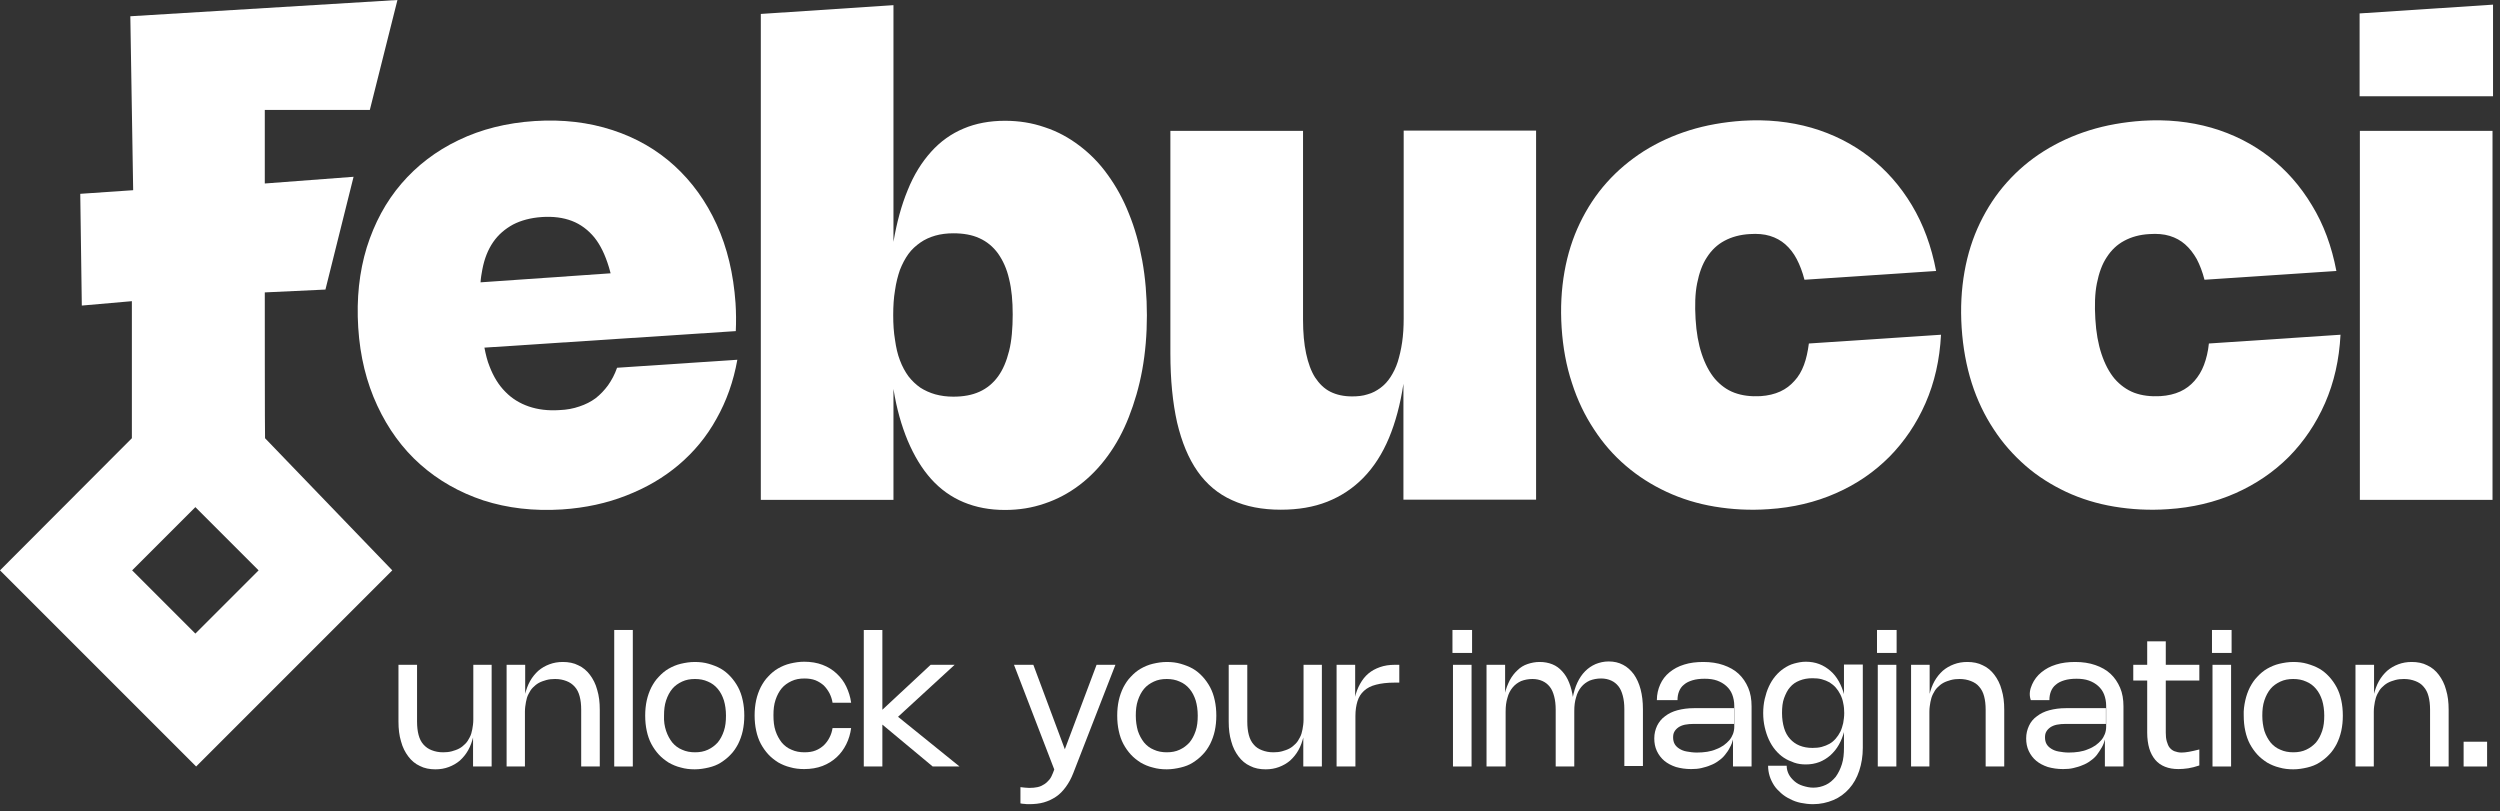
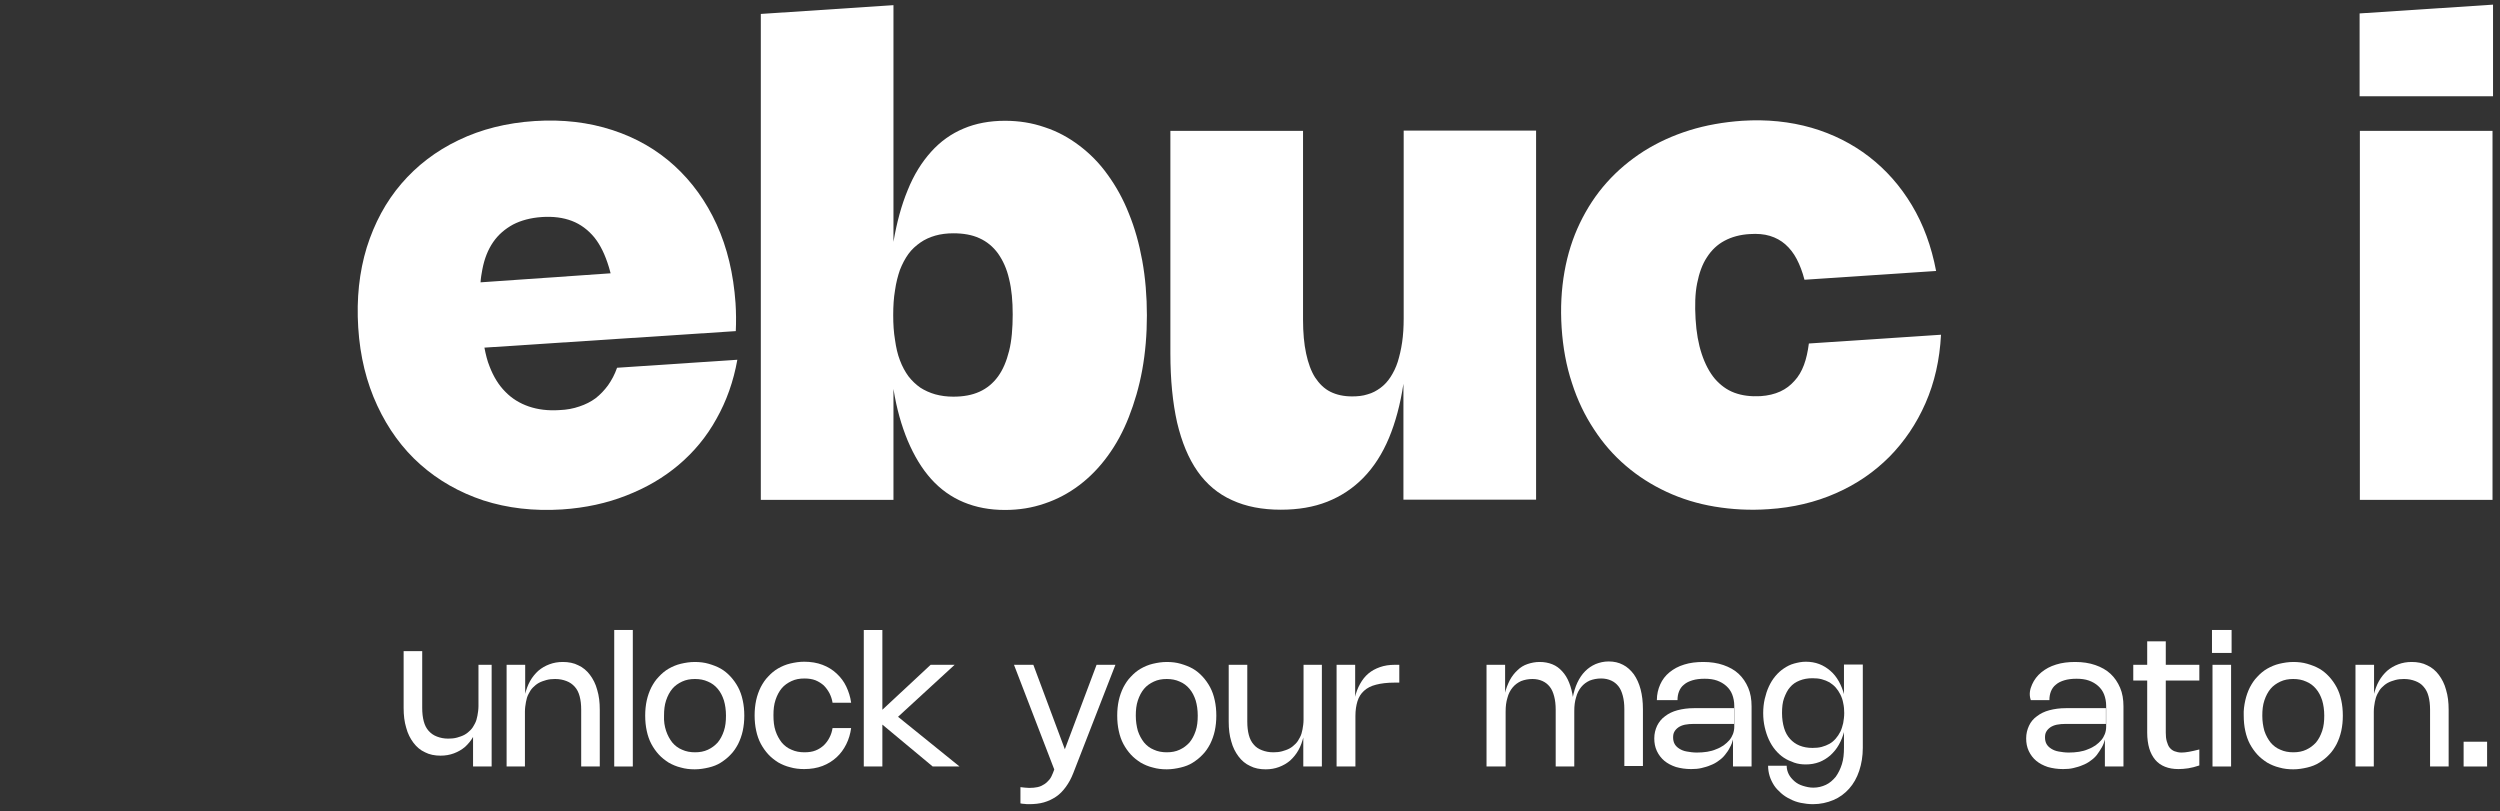
<svg xmlns="http://www.w3.org/2000/svg" version="1.1" id="Livello_2_00000084523846824091342880000008357873372284740506_" x="0px" y="0px" viewBox="0 0 968.7 314.3" style="enable-background:new 0 0 968.7 314.3;" xml:space="preserve">
  <rect x="0" y="0" width="968.7" height="314.3" fill="#333333" stroke="none" />
  <style type="text/css">
	.st0{fill:#FFFFFF;}
	.st1{enable-background:new    ;}
</style>
  <g id="Livello_1-2">
    <g>
      <g>
        <g>
          <g>
            <path class="st0" d="M239.1,142.5c-0.9,2.6-2.1,4.8-3.5,6.8c-1.4,1.9-3,3.6-4.8,5c-1.9,1.4-3.9,2.4-6.3,3.2       c-2.3,0.8-4.9,1.3-7.7,1.4c-4.4,0.3-8.4-0.2-11.9-1.4c-3.5-1.2-6.6-3.1-9.1-5.7c-2.6-2.6-4.6-5.9-6.1-9.8       c-0.9-2.2-1.5-4.7-2-7.3l97.4-6.4c0.1-1.7,0.1-3.6,0.1-5.4c0-1.9-0.1-3.7-0.2-5.5c-0.8-11.3-3.2-21.4-7.3-30.4       c-4.1-9-9.6-16.6-16.4-22.8c-6.8-6.2-14.8-10.8-24-13.8c-9.2-3-19.2-4.2-30.1-3.5c-10.9,0.7-20.8,3.2-29.5,7.4       c-8.8,4.2-16.2,9.9-22.2,16.9c-6,7-10.4,15.2-13.4,24.7c-2.9,9.5-4,19.8-3.3,31c0.7,11.2,3.2,21.3,7.4,30.3       c4.2,9,9.7,16.6,16.7,22.8s15.1,10.8,24.4,13.9c9.3,3,19.5,4.2,30.5,3.5c9-0.6,17.3-2.4,24.9-5.4c7.7-3,14.4-6.9,20.3-11.9       c5.9-5,10.8-10.9,14.6-17.8c3.9-6.9,6.6-14.5,8.1-22.9L239.1,142.5L239.1,142.5z M186.2,109.4c0.1-1.7,0.4-3.4,0.7-5       c0.8-4.2,2.2-7.7,4.2-10.6c2-2.9,4.6-5.1,7.7-6.8c3.1-1.6,6.8-2.6,11.1-2.9c4.4-0.3,8.3,0.2,11.7,1.5c3.4,1.3,6.3,3.5,8.7,6.4       c2.4,3,4.2,6.8,5.6,11.4c0.2,0.8,0.5,1.6,0.7,2.5L186.2,109.4L186.2,109.4z" />
          </g>
          <g>
            <path class="st0" d="M442.6,101c-1.2-6.6-2.9-12.7-5.2-18.3c-2.2-5.6-5-10.6-8.2-15c-3.2-4.5-6.9-8.2-11-11.3       c-4.1-3.1-8.5-5.5-13.4-7.1c-4.9-1.7-10-2.5-15.4-2.5c-5.9,0-11.3,1-16,3c-4.8,2-9,5-12.6,9c-3.6,4-6.7,8.9-9.1,14.9       c-2.4,5.8-4.2,12.4-5.5,20V2l-51.4,3.4v188.3h51.4v-43c1.2,7.6,3.1,14.2,5.5,20c2.5,5.9,5.5,10.9,9.1,14.9c3.6,4,7.8,7,12.6,9       c4.8,2,10.1,3,16,3c5.4,0,10.5-0.8,15.4-2.5c4.8-1.6,9.3-4,13.4-7.1c4.1-3.1,7.8-6.9,11-11.3c3.3-4.5,6-9.5,8.2-15.1       c2.2-5.6,4-11.7,5.2-18.3c1.2-6.6,1.8-13.7,1.8-21.1S443.8,107.6,442.6,101L442.6,101z M391,136c-1,4-2.4,7.3-4.3,9.9       c-1.9,2.6-4.3,4.6-7.2,5.9c-2.9,1.3-6.2,1.9-10.1,1.9c-2.5,0-4.8-0.3-7-0.9c-2.1-0.6-4.1-1.5-5.8-2.6c-1.7-1.2-3.2-2.6-4.6-4.4       c-1.3-1.8-2.4-3.8-3.3-6.2c-0.9-2.3-1.5-5-1.9-7.9c-0.5-2.9-0.7-6.1-0.7-9.6s0.2-6.7,0.7-9.6c0.4-2.9,1.1-5.6,1.9-7.9       c0.9-2.3,2-4.4,3.3-6.2c1.3-1.8,2.9-3.2,4.6-4.4c1.7-1.2,3.7-2.1,5.8-2.7c2.1-0.6,4.5-0.9,7-0.9c3.9,0,7.3,0.6,10.1,1.9       c2.9,1.3,5.3,3.3,7.2,5.9c1.9,2.7,3.4,5.9,4.3,9.9c1,4,1.4,8.6,1.4,13.8S392,132.1,391,136L391,136z" />
          </g>
          <g>
            <path class="st0" d="M543.9,50.7v72.7c0,3.4-0.2,6.5-0.6,9.2c-0.4,2.8-1,5.3-1.7,7.6c-0.7,2.2-1.7,4.2-2.8,5.9       c-1.1,1.7-2.4,3.1-3.9,4.2c-1.5,1.1-3.1,2-5,2.5c-1.8,0.6-3.8,0.8-6,0.8c-3.2,0-6-0.6-8.4-1.8c-2.4-1.2-4.3-3.1-5.9-5.5       c-1.6-2.5-2.7-5.6-3.5-9.3c-0.8-3.7-1.2-8.1-1.2-13.1V50.7h-51.4v86.2c0,10.3,0.9,19.2,2.6,26.8c1.8,7.6,4.4,13.9,7.9,18.9       c3.5,5,8,8.8,13.4,11.2c5.4,2.5,11.7,3.7,18.9,3.7c6.7,0,12.7-1,18-3.1c5.3-2.1,10-5.2,14-9.3c4-4.1,7.3-9.2,9.9-15.4       c2.5-6,4.4-13,5.6-21v44.9h51.4v-143H543.9L543.9,50.7z" />
          </g>
          <g>
            <path class="st0" d="M700.9,133.1c-0.4,3.1-1,5.9-1.9,8.3c-0.9,2.4-2.1,4.5-3.7,6.2c-1.5,1.7-3.3,3.1-5.5,4.1       c-2.2,1-4.7,1.6-7.6,1.8c-3.8,0.2-7.1-0.2-10.1-1.3c-3-1.1-5.5-3-7.6-5.4c-2.1-2.5-3.8-5.7-5.1-9.6c-1.3-3.9-2.1-8.4-2.4-13.6       c-0.3-5.2-0.2-9.8,0.6-13.8c0.8-4,2-7.4,3.8-10.1c1.8-2.8,4-4.9,6.8-6.4c2.8-1.5,6.1-2.4,9.8-2.6c2.9-0.2,5.5,0,7.8,0.7       c2.3,0.7,4.3,1.8,6,3.3c1.7,1.5,3.2,3.4,4.4,5.7c1.2,2.3,2.2,4.9,3,8l51-3.4c-1.8-9.5-4.9-18-9.4-25.5       c-4.5-7.5-10-13.7-16.6-18.8c-6.5-5-14-8.8-22.3-11.2c-8.4-2.4-17.3-3.3-26.8-2.7c-7.2,0.5-14.1,1.7-20.5,3.7       c-6.4,2-12.3,4.7-17.7,8.1c-5.3,3.4-10.1,7.4-14.3,12.1s-7.6,9.9-10.4,15.7c-2.8,5.8-4.8,12.1-6,18.9c-1.2,6.8-1.6,14-1.1,21.7       c0.5,7.6,1.8,14.8,4,21.4c2.1,6.6,5,12.6,8.5,17.9c3.5,5.4,7.6,10.1,12.4,14.2c4.8,4.1,10,7.4,15.8,10.1       c5.8,2.7,12,4.6,18.6,5.7c6.6,1.1,13.6,1.5,20.8,1c9.5-0.6,18.3-2.7,26.2-6.2c8-3.5,14.8-8.2,20.7-14.1       c5.8-5.9,10.5-12.8,14-20.8c3.5-8,5.5-16.8,6-26.5L700.9,133.1L700.9,133.1z" />
          </g>
          <g>
-             <path class="st0" d="M855.9,133.1c-0.3,3.1-1,5.9-1.9,8.3c-0.9,2.4-2.2,4.5-3.7,6.2c-1.5,1.7-3.3,3.1-5.5,4.1       c-2.2,1-4.7,1.6-7.7,1.8c-3.8,0.2-7.1-0.2-10.1-1.3c-2.9-1.1-5.5-3-7.6-5.4c-2.1-2.5-3.8-5.7-5.1-9.6       c-1.3-3.9-2.1-8.4-2.4-13.6c-0.3-5.2-0.2-9.8,0.6-13.8c0.8-4,2-7.4,3.8-10.1c1.8-2.8,4-4.9,6.8-6.4c2.8-1.5,6-2.4,9.8-2.6       c2.9-0.2,5.5,0,7.8,0.7c2.3,0.7,4.3,1.8,6,3.3c1.7,1.5,3.2,3.4,4.5,5.7c1.2,2.3,2.2,4.9,3,8l51.1-3.4c-1.8-9.5-4.9-18-9.5-25.5       c-4.5-7.5-10-13.7-16.6-18.8c-6.5-5-14-8.8-22.3-11.2c-8.4-2.4-17.3-3.3-26.8-2.7c-7.2,0.5-14.1,1.7-20.5,3.7       c-6.4,2-12.3,4.7-17.7,8.1c-5.4,3.4-10.1,7.4-14.3,12.1c-4.2,4.7-7.6,9.9-10.4,15.7c-2.8,5.8-4.8,12.1-6,18.9       c-1.2,6.8-1.6,14-1.1,21.7c0.5,7.6,1.8,14.8,3.9,21.4c2.1,6.6,5,12.6,8.5,17.9c3.5,5.4,7.7,10.1,12.4,14.2       c4.7,4.1,10,7.4,15.7,10.1c5.8,2.7,12,4.6,18.6,5.7c6.6,1.1,13.6,1.5,20.8,1c9.5-0.6,18.3-2.7,26.2-6.2       c7.9-3.5,14.8-8.2,20.7-14.1c5.8-5.9,10.5-12.8,14-20.8c3.5-8,5.5-16.8,6-26.5L855.9,133.1L855.9,133.1z" />
-           </g>
+             </g>
          <g>
            <path class="st0" d="M914.3,5.2v32.1H966V1.8L914.3,5.2z M914.4,50.7v143h51.4v-143H914.4z" />
          </g>
        </g>
        <g>
-           <path class="st0" d="M102.6,113.3l23.5-1.1L137,68.5l-34.4,2.6V42.6h40.7L154,0L50.5,6.3l1.1,67.4l-20.5,1.4l0.6,43.3l19.4-1.7      v53.1L0,221l76,76l76-76l-49.3-51.2C102.6,169.8,102.6,113.3,102.6,113.3z M75.7,245.5L51.2,221l24.5-24.5l24.5,24.5L75.7,245.5      z" />
-         </g>
+           </g>
      </g>
      <g class="st1">
-         <path class="st0" d="M183.3,257.6h7.2V297h-7.2v-11.6l0.1,0c-0.5,2-1.1,3.7-2,5.3c-0.9,1.6-2,2.9-3.2,4c-1.3,1.1-2.7,1.9-4.3,2.5     s-3.3,0.9-5.2,0.9c-2.2,0-4.3-0.4-6-1.3c-1.8-0.8-3.3-2.1-4.5-3.7c-1.2-1.6-2.2-3.5-2.8-5.8c-0.7-2.3-1-4.8-1-7.7v-22h7.2v22     c0,2,0.2,3.7,0.6,5.2c0.4,1.5,1,2.7,1.9,3.7s1.9,1.7,3.2,2.2c1.3,0.5,2.7,0.8,4.4,0.8c1.2,0,2.3-0.1,3.4-0.4c1-0.3,2-0.6,2.9-1.1     c0.9-0.5,1.6-1.1,2.3-1.8c0.7-0.7,1.2-1.5,1.7-2.5c0.5-0.9,0.8-2,1-3.1c0.2-1.1,0.4-2.4,0.4-3.7V257.6z" />
+         <path class="st0" d="M183.3,257.6h7.2V297h-7.2v-11.6l0.1,0c-0.9,1.6-2,2.9-3.2,4c-1.3,1.1-2.7,1.9-4.3,2.5     s-3.3,0.9-5.2,0.9c-2.2,0-4.3-0.4-6-1.3c-1.8-0.8-3.3-2.1-4.5-3.7c-1.2-1.6-2.2-3.5-2.8-5.8c-0.7-2.3-1-4.8-1-7.7v-22h7.2v22     c0,2,0.2,3.7,0.6,5.2c0.4,1.5,1,2.7,1.9,3.7s1.9,1.7,3.2,2.2c1.3,0.5,2.7,0.8,4.4,0.8c1.2,0,2.3-0.1,3.4-0.4c1-0.3,2-0.6,2.9-1.1     c0.9-0.5,1.6-1.1,2.3-1.8c0.7-0.7,1.2-1.5,1.7-2.5c0.5-0.9,0.8-2,1-3.1c0.2-1.1,0.4-2.4,0.4-3.7V257.6z" />
        <path class="st0" d="M203.5,297h-7.2v-39.4h7.2v11.6l-0.1,0c0.5-2,1.1-3.7,2-5.3c0.9-1.6,2-2.9,3.2-4c1.3-1.1,2.7-1.9,4.3-2.5     s3.3-0.9,5.2-0.9c2.2,0,4.3,0.4,6,1.3c1.8,0.8,3.3,2.1,4.5,3.7c1.2,1.6,2.2,3.5,2.8,5.8c0.7,2.3,1,4.8,1,7.7v22h-7.2v-22     c0-2-0.2-3.7-0.6-5.2c-0.4-1.5-1-2.7-1.9-3.7s-1.9-1.7-3.2-2.2c-1.3-0.5-2.7-0.8-4.4-0.8c-1.2,0-2.3,0.1-3.4,0.4     c-1,0.3-2,0.6-2.9,1.1s-1.6,1.1-2.3,1.8c-0.7,0.7-1.2,1.5-1.7,2.5c-0.5,0.9-0.8,2-1,3.1c-0.2,1.1-0.4,2.4-0.4,3.7V297z" />
        <path class="st0" d="M245.2,297h-7.2v-52.9h7.2V297z" />
        <path class="st0" d="M250.6,271.4c0.4-1.8,1-3.5,1.8-5.1c0.8-1.5,1.7-2.9,2.9-4.1c1.1-1.2,2.4-2.3,3.8-3.1c1.4-0.8,3-1.5,4.7-1.9     c1.7-0.4,3.5-0.7,5.4-0.7s3.7,0.2,5.4,0.7s3.3,1.1,4.7,1.9s2.7,1.9,3.8,3.1c1.1,1.2,2.1,2.6,2.9,4.1c0.8,1.5,1.4,3.2,1.8,5.1     c0.4,1.8,0.6,3.8,0.6,5.9c0,2.1-0.2,4-0.6,5.9c-0.4,1.8-1,3.5-1.8,5.1c-0.8,1.5-1.7,2.9-2.9,4.1c-1.1,1.2-2.4,2.2-3.8,3.1     c-1.4,0.9-3,1.5-4.7,1.9c-1.7,0.4-3.5,0.7-5.4,0.7s-3.7-0.2-5.4-0.7c-1.7-0.4-3.3-1.1-4.7-1.9c-1.4-0.9-2.7-1.9-3.8-3.1     c-1.1-1.2-2.1-2.6-2.9-4.1c-0.8-1.5-1.4-3.2-1.8-5.1c-0.4-1.8-0.6-3.8-0.6-5.9C250,275.2,250.2,273.2,250.6,271.4z M258.1,283.2     c0.6,1.8,1.4,3.2,2.4,4.5c1,1.2,2.3,2.2,3.8,2.8c1.5,0.7,3.2,1,5,1c1.9,0,3.5-0.3,5-1c1.5-0.7,2.7-1.6,3.8-2.8     c1-1.2,1.8-2.7,2.4-4.5s0.8-3.7,0.8-5.9c0-2.2-0.3-4.2-0.8-5.9c-0.6-1.8-1.3-3.2-2.4-4.5c-1-1.2-2.3-2.2-3.8-2.8     c-1.5-0.7-3.2-1-5-1c-1.9,0-3.5,0.3-5,1c-1.5,0.7-2.8,1.6-3.8,2.8c-1,1.2-1.8,2.7-2.4,4.5c-0.6,1.8-0.8,3.7-0.8,5.9     C257.2,279.5,257.5,281.4,258.1,283.2z" />
        <path class="st0" d="M300.5,283.2c0.6,1.8,1.4,3.2,2.4,4.5c1,1.2,2.3,2.2,3.8,2.8c1.5,0.7,3.2,1,5,1c1.6,0,3.1-0.2,4.3-0.7     c1.3-0.5,2.3-1.2,3.2-2c0.9-0.9,1.6-1.8,2.2-3c0.6-1.1,1-2.4,1.2-3.7h7.2c-0.3,2.2-0.9,4.3-1.9,6.3s-2.2,3.6-3.7,5     c-1.5,1.4-3.4,2.6-5.5,3.4c-2.1,0.8-4.5,1.2-7.1,1.2c-1.9,0-3.7-0.2-5.4-0.7c-1.7-0.4-3.3-1.1-4.7-1.9c-1.4-0.9-2.7-1.9-3.8-3.1     c-1.1-1.2-2.1-2.6-2.9-4.1c-0.8-1.5-1.4-3.2-1.8-5.1c-0.4-1.8-0.6-3.8-0.6-5.9c0-2.1,0.2-4,0.6-5.9c0.4-1.8,1-3.5,1.8-5.1     c0.8-1.5,1.7-2.9,2.9-4.1c1.1-1.2,2.4-2.3,3.8-3.1c1.4-0.8,3-1.5,4.7-1.9c1.7-0.4,3.5-0.7,5.4-0.7c2.6,0,5,0.4,7.1,1.2     c2.1,0.8,3.9,1.9,5.5,3.4s2.8,3.1,3.7,5s1.6,4,1.9,6.3h-7.2c-0.2-1.3-0.6-2.5-1.2-3.7c-0.6-1.1-1.3-2.1-2.2-3     c-0.9-0.8-2-1.5-3.2-2c-1.3-0.5-2.7-0.7-4.3-0.7c-1.9,0-3.5,0.3-5,1c-1.5,0.7-2.8,1.6-3.8,2.8c-1,1.2-1.8,2.7-2.4,4.5     c-0.6,1.8-0.8,3.7-0.8,5.9C299.7,279.5,299.9,281.4,300.5,283.2z" />
        <path class="st0" d="M347.8,277.9v-0.3l24,19.4h-10.4l-19.7-16.4l0.2-0.1V297h-7.2v-52.9h7.2v31.2l-0.2-0.1l18.9-17.6h9.3     L347.8,277.9z" />
      </g>
      <g class="st1">
        <path class="st0" d="M432.2,257.6l-16.3,41.9c-0.8,2.1-1.8,3.9-2.9,5.4c-1.1,1.5-2.3,2.8-3.8,3.8s-3,1.7-4.7,2.2     c-1.7,0.5-3.7,0.7-5.8,0.7c-0.6,0-1.1,0-1.7-0.1c-0.5,0-1.1-0.1-1.6-0.2V305c0.6,0.1,1.2,0.1,1.8,0.2c0.5,0,1.1,0.1,1.6,0.1     c1.2,0,2.3-0.1,3.2-0.3c1-0.2,1.8-0.6,2.6-1.1c0.8-0.5,1.4-1.1,2-1.8s1-1.6,1.4-2.6l1.4-3.7l-0.3,3.9l-16.2-42.1h7.5l13.8,37     h-3.2l13.9-37H432.2z" />
      </g>
      <g class="st1">
        <path class="st0" d="M433.5,271.4c0.4-1.8,1-3.5,1.8-5.1c0.8-1.5,1.7-2.9,2.9-4.1c1.1-1.2,2.4-2.3,3.8-3.1c1.4-0.8,3-1.5,4.7-1.9     c1.7-0.4,3.5-0.7,5.4-0.7s3.7,0.2,5.4,0.7s3.3,1.1,4.7,1.9s2.7,1.9,3.8,3.1c1.1,1.2,2.1,2.6,2.9,4.1c0.8,1.5,1.4,3.2,1.8,5.1     c0.4,1.8,0.6,3.8,0.6,5.9c0,2.1-0.2,4-0.6,5.9c-0.4,1.8-1,3.5-1.8,5.1c-0.8,1.5-1.7,2.9-2.9,4.1c-1.1,1.2-2.4,2.2-3.8,3.1     c-1.4,0.9-3,1.5-4.7,1.9c-1.7,0.4-3.5,0.7-5.4,0.7s-3.7-0.2-5.4-0.7c-1.7-0.4-3.3-1.1-4.7-1.9c-1.4-0.9-2.7-1.9-3.8-3.1     c-1.1-1.2-2.1-2.6-2.9-4.1c-0.8-1.5-1.4-3.2-1.8-5.1c-0.4-1.8-0.6-3.8-0.6-5.9C432.9,275.2,433.1,273.2,433.5,271.4z      M440.9,283.2c0.6,1.8,1.4,3.2,2.4,4.5c1,1.2,2.3,2.2,3.8,2.8c1.5,0.7,3.2,1,5,1c1.9,0,3.5-0.3,5-1c1.5-0.7,2.7-1.6,3.8-2.8     c1-1.2,1.8-2.7,2.4-4.5s0.8-3.7,0.8-5.9c0-2.2-0.3-4.2-0.8-5.9c-0.6-1.8-1.3-3.2-2.4-4.5c-1-1.2-2.3-2.2-3.8-2.8     c-1.5-0.7-3.2-1-5-1c-1.9,0-3.5,0.3-5,1c-1.5,0.7-2.8,1.6-3.8,2.8c-1,1.2-1.8,2.7-2.4,4.5c-0.6,1.8-0.8,3.7-0.8,5.9     C440.1,279.5,440.4,281.4,440.9,283.2z" />
        <path class="st0" d="M505,257.6h7.2V297H505v-11.6l0.1,0c-0.5,2-1.1,3.7-2,5.3s-2,2.9-3.2,4c-1.3,1.1-2.7,1.9-4.3,2.5     c-1.6,0.6-3.3,0.9-5.2,0.9c-2.2,0-4.3-0.4-6-1.3c-1.8-0.8-3.3-2.1-4.5-3.7c-1.2-1.6-2.2-3.5-2.8-5.8c-0.7-2.3-1-4.8-1-7.7v-22     h7.2v22c0,2,0.2,3.7,0.6,5.2c0.4,1.5,1,2.7,1.9,3.7c0.8,1,1.9,1.7,3.2,2.2s2.7,0.8,4.4,0.8c1.2,0,2.3-0.1,3.4-0.4     c1-0.3,2-0.6,2.9-1.1c0.9-0.5,1.6-1.1,2.3-1.8c0.7-0.7,1.2-1.5,1.7-2.5c0.5-0.9,0.8-2,1-3.1s0.4-2.4,0.4-3.7V257.6z" />
        <path class="st0" d="M525.1,297h-7.2v-39.4h7.2v12.8l-0.1,0c0.4-2,1.1-3.8,2-5.4c0.9-1.6,1.9-2.9,3.2-4c1.3-1.1,2.8-1.9,4.5-2.5     c1.7-0.6,3.6-0.9,5.7-0.9h1.8v6.9h-1.8c-2.9,0-5.3,0.3-7.2,0.8c-2,0.5-3.5,1.3-4.7,2.4s-2,2.4-2.5,4s-0.8,3.5-0.8,5.7V297z" />
-         <path class="st0" d="M570.4,253h-7.6v-8.9h7.6V253z M570.2,297H563v-39.4h7.2V297z" />
        <path class="st0" d="M583.2,297h-7.2v-39.4h7.2v11.2l-0.1,0c0.4-1.9,1.1-3.6,1.9-5.2c0.8-1.5,1.8-2.8,3-3.9     c1.1-1.1,2.4-1.9,3.9-2.4s3-0.8,4.7-0.8c1.8,0,3.4,0.3,4.9,0.9c1.5,0.6,2.7,1.5,3.8,2.7c1.1,1.2,2,2.6,2.7,4.4     c0.7,1.7,1.2,3.7,1.5,5.8l-0.1,0c0.4-2.1,1-4.1,1.8-5.8c0.8-1.7,1.8-3.2,3-4.4c1.2-1.2,2.5-2.1,4.1-2.8c1.5-0.6,3.2-1,5-1     c2.1,0,3.9,0.4,5.6,1.3c1.6,0.8,3,2.1,4.2,3.7c1.1,1.6,2,3.5,2.6,5.8c0.6,2.3,0.9,4.8,0.9,7.7v22h-7.2v-22c0-2-0.2-3.7-0.6-5.2     s-0.9-2.7-1.7-3.7s-1.7-1.7-2.8-2.2s-2.4-0.8-3.9-0.8c-1.6,0-3.1,0.3-4.4,0.8c-1.3,0.6-2.4,1.4-3.3,2.5s-1.6,2.4-2,4     c-0.5,1.6-0.7,3.3-0.7,5.3V297h-7.2v-22c0-2-0.2-3.7-0.6-5.2s-0.9-2.7-1.7-3.7s-1.7-1.7-2.8-2.2s-2.4-0.8-3.9-0.8     c-1.6,0-3.1,0.3-4.4,0.8c-1.3,0.6-2.4,1.4-3.3,2.5c-0.9,1.1-1.6,2.4-2,4c-0.5,1.6-0.7,3.3-0.7,5.3V297z" />
        <path class="st0" d="M643.3,265.2c0.8-1.8,2-3.4,3.6-4.7c1.6-1.3,3.4-2.3,5.7-3c2.2-0.7,4.7-1,7.4-1c2.9,0,5.5,0.4,7.8,1.2     c2.3,0.8,4.3,1.9,5.9,3.4c1.6,1.5,2.8,3.3,3.7,5.4s1.3,4.5,1.3,7.2V297h-7.2v-10.8h0.1c-0.3,1.2-0.7,2.4-1.3,3.4     c-0.5,1.1-1.2,2-1.9,2.9s-1.6,1.7-2.5,2.3c-0.9,0.7-2,1.3-3.1,1.7c-1.1,0.5-2.3,0.8-3.5,1.1s-2.6,0.4-4,0.4     c-2.2,0-4.1-0.3-5.9-0.8c-1.8-0.6-3.3-1.4-4.5-2.4s-2.2-2.3-2.9-3.8s-1-3.1-1-4.9c0-1.8,0.4-3.4,1.1-4.9c0.7-1.4,1.7-2.7,3.1-3.7     c1.3-1,2.9-1.8,4.8-2.3c1.9-0.5,4-0.8,6.4-0.8h15.5v6.1h-15.5c-1.3,0-2.5,0.1-3.5,0.3c-1,0.2-1.9,0.6-2.5,1     c-0.7,0.5-1.2,1-1.6,1.7c-0.4,0.7-0.5,1.4-0.5,2.3c0,0.9,0.2,1.8,0.6,2.5c0.4,0.7,1,1.3,1.8,1.8c0.8,0.5,1.7,0.9,2.9,1.1     s2.4,0.4,3.9,0.4c1.4,0,2.7-0.1,4-0.3c1.2-0.2,2.4-0.5,3.5-1c1.1-0.4,2-0.9,2.9-1.5c0.8-0.6,1.6-1.3,2.2-2     c0.6-0.7,1.1-1.6,1.4-2.4s0.5-1.8,0.5-2.8v-8.1c0-1.6-0.3-3.1-0.8-4.4c-0.5-1.3-1.3-2.4-2.3-3.3c-1-0.9-2.2-1.6-3.6-2.1     c-1.4-0.5-3-0.7-4.8-0.7c-1.8,0-3.4,0.2-4.7,0.6c-1.3,0.4-2.4,0.9-3.3,1.7c-0.9,0.7-1.5,1.6-1.9,2.6c-0.4,1-0.6,2.1-0.6,3.4H642     C642,269,642.5,267,643.3,265.2z" />
        <path class="st0" d="M721.8,257.6v32.2c0,3.2-0.5,6.2-1.4,8.9s-2.2,5-3.9,6.9c-1.7,1.9-3.7,3.4-6.1,4.4c-2.4,1-5,1.6-7.9,1.6     c-1.6,0-3.2-0.2-4.7-0.5c-1.5-0.3-2.9-0.8-4.2-1.5c-1.3-0.6-2.5-1.4-3.5-2.3s-2-1.9-2.7-3s-1.3-2.3-1.7-3.6     c-0.4-1.3-0.6-2.6-0.6-4h7.2c0,1.2,0.3,2.3,0.8,3.3c0.5,1,1.3,1.9,2.2,2.7s2,1.4,3.3,1.8s2.6,0.7,4,0.7c1.8,0,3.4-0.4,4.9-1.1     c1.5-0.7,2.7-1.8,3.8-3.1c1-1.4,1.8-3,2.4-4.9c0.6-1.9,0.8-4,0.8-6.4v-6.4l0.1,0c-0.5,2-1.2,3.7-2.1,5.3c-0.9,1.6-2,2.9-3.3,4.1     c-1.3,1.1-2.7,2-4.3,2.6c-1.6,0.6-3.3,0.9-5.2,0.9c-1.6,0-3.1-0.2-4.5-0.7s-2.8-1.1-4-1.9c-1.2-0.8-2.3-1.8-3.3-3     c-1-1.2-1.8-2.5-2.5-4c-0.7-1.5-1.2-3.1-1.6-4.8s-0.6-3.6-0.6-5.5s0.2-3.8,0.6-5.5s0.9-3.3,1.6-4.8c0.7-1.5,1.5-2.8,2.5-4     c1-1.2,2.1-2.2,3.3-3c1.2-0.8,2.5-1.5,4-1.9s2.9-0.7,4.5-0.7c1.9,0,3.6,0.3,5.2,0.9c1.6,0.6,3,1.5,4.3,2.6     c1.3,1.1,2.4,2.5,3.3,4.1c0.9,1.6,1.6,3.4,2.1,5.3l-0.1,0v-11.8H721.8z M714.2,272.4c-0.2-1.2-0.6-2.3-1.1-3.3s-1.1-1.9-1.8-2.7     c-0.7-0.8-1.5-1.4-2.4-2c-0.9-0.5-1.9-0.9-3-1.2c-1.1-0.3-2.3-0.4-3.6-0.4c-1.9,0-3.5,0.3-5,0.9c-1.5,0.6-2.7,1.4-3.7,2.6     c-1,1.1-1.7,2.6-2.3,4.2s-0.8,3.6-0.8,5.8s0.3,4.1,0.8,5.8s1.3,3.1,2.3,4.2s2.2,2,3.7,2.6c1.5,0.6,3.1,0.9,5,0.9     c1.3,0,2.5-0.1,3.6-0.4c1.1-0.3,2.1-0.7,3-1.2c0.9-0.5,1.7-1.2,2.4-2c0.7-0.8,1.3-1.7,1.8-2.7s0.8-2.1,1.1-3.3     c0.2-1.2,0.4-2.5,0.4-3.9C714.6,275,714.5,273.7,714.2,272.4z" />
-         <path class="st0" d="M734.9,253h-7.6v-8.9h7.6V253z M734.8,297h-7.2v-39.4h7.2V297z" />
-         <path class="st0" d="M747.7,297h-7.2v-39.4h7.2v11.6l-0.1,0c0.5-2,1.1-3.7,2-5.3c0.9-1.6,2-2.9,3.2-4c1.3-1.1,2.7-1.9,4.3-2.5     c1.6-0.6,3.3-0.9,5.2-0.9c2.2,0,4.3,0.4,6,1.3c1.8,0.8,3.3,2.1,4.5,3.7c1.2,1.6,2.2,3.5,2.8,5.8c0.7,2.3,1,4.8,1,7.7v22h-7.2v-22     c0-2-0.2-3.7-0.6-5.2c-0.4-1.5-1-2.7-1.9-3.7c-0.8-1-1.9-1.7-3.2-2.2c-1.3-0.5-2.7-0.8-4.4-0.8c-1.2,0-2.3,0.1-3.4,0.4     c-1,0.3-2,0.6-2.9,1.1s-1.6,1.1-2.3,1.8s-1.2,1.5-1.7,2.5s-0.8,2-1,3.1c-0.2,1.1-0.4,2.4-0.4,3.7V297z" />
      </g>
      <g class="st1">
        <path class="st0" d="M787.4,265.2c0.8-1.8,2-3.4,3.6-4.7c1.6-1.3,3.4-2.3,5.7-3c2.2-0.7,4.7-1,7.4-1c2.9,0,5.5,0.4,7.8,1.2     c2.3,0.8,4.3,1.9,5.9,3.4c1.6,1.5,2.8,3.3,3.7,5.4s1.3,4.5,1.3,7.2V297h-7.2v-10.8h0.1c-0.3,1.2-0.7,2.4-1.3,3.4s-1.2,2-1.9,2.9     s-1.6,1.7-2.5,2.3c-0.9,0.7-2,1.3-3.1,1.7c-1.1,0.5-2.3,0.8-3.5,1.1s-2.6,0.4-4,0.4c-2.2,0-4.1-0.3-5.9-0.8     c-1.8-0.6-3.3-1.4-4.5-2.4s-2.2-2.3-2.9-3.8c-0.7-1.5-1-3.1-1-4.9c0-1.8,0.4-3.4,1.1-4.9s1.7-2.7,3.1-3.7c1.3-1,2.9-1.8,4.8-2.3     c1.9-0.5,4-0.8,6.4-0.8h15.5v6.1h-15.5c-1.3,0-2.5,0.1-3.5,0.3c-1,0.2-1.9,0.6-2.5,1c-0.7,0.5-1.2,1-1.6,1.7     c-0.4,0.7-0.5,1.4-0.5,2.3c0,0.9,0.2,1.8,0.6,2.5c0.4,0.7,1,1.3,1.8,1.8c0.8,0.5,1.7,0.9,2.9,1.1s2.4,0.4,3.9,0.4     c1.4,0,2.7-0.1,4-0.3c1.2-0.2,2.4-0.5,3.5-1c1.1-0.4,2-0.9,2.9-1.5c0.8-0.6,1.6-1.3,2.2-2s1.1-1.6,1.4-2.4s0.5-1.8,0.5-2.8v-8.1     c0-1.6-0.3-3.1-0.8-4.4c-0.5-1.3-1.3-2.4-2.3-3.3c-1-0.9-2.2-1.6-3.6-2.1c-1.4-0.5-3-0.7-4.8-0.7c-1.8,0-3.4,0.2-4.7,0.6     c-1.3,0.4-2.4,0.9-3.3,1.7c-0.9,0.7-1.5,1.6-1.9,2.6c-0.4,1-0.6,2.1-0.6,3.4h-7.2C786.1,269,786.6,267,787.4,265.2z" />
      </g>
      <g class="st1">
        <path class="st0" d="M826.6,263.7v-6.1h25.6v6.1H826.6z M847.9,297.7c-1.4,0.2-2.6,0.3-3.8,0.3c-2,0-3.7-0.3-5.2-0.9     c-1.5-0.6-2.8-1.5-3.8-2.7c-1-1.2-1.8-2.7-2.3-4.4s-0.8-3.8-0.8-6.1v-35.4h7.2v35.4c0,1.3,0.1,2.4,0.4,3.4s0.6,1.8,1.1,2.4     s1.1,1.1,1.9,1.4c0.8,0.3,1.7,0.5,2.7,0.5c0.8,0,1.8-0.1,2.9-0.3s2.5-0.5,4-0.9v6.2C850.7,297.1,849.2,297.5,847.9,297.7z" />
        <path class="st0" d="M864.7,253h-7.6v-8.9h7.6V253z M864.5,297h-7.2v-39.4h7.2V297z" />
        <path class="st0" d="M870,271.4c0.4-1.8,1-3.5,1.8-5.1c0.8-1.5,1.7-2.9,2.9-4.1c1.1-1.2,2.4-2.3,3.8-3.1s3-1.5,4.7-1.9     s3.5-0.7,5.4-0.7s3.7,0.2,5.4,0.7s3.3,1.1,4.7,1.9s2.7,1.9,3.8,3.1c1.1,1.2,2.1,2.6,2.9,4.1c0.8,1.5,1.4,3.2,1.8,5.1     c0.4,1.8,0.6,3.8,0.6,5.9c0,2.1-0.2,4-0.6,5.9c-0.4,1.8-1,3.5-1.8,5.1c-0.8,1.5-1.7,2.9-2.9,4.1c-1.1,1.2-2.4,2.2-3.8,3.1     c-1.4,0.9-3,1.5-4.7,1.9c-1.7,0.4-3.5,0.7-5.4,0.7s-3.7-0.2-5.4-0.7c-1.7-0.4-3.3-1.1-4.7-1.9c-1.4-0.9-2.7-1.9-3.8-3.1     c-1.1-1.2-2.1-2.6-2.9-4.1c-0.8-1.5-1.4-3.2-1.8-5.1c-0.4-1.8-0.6-3.8-0.6-5.9C869.3,275.2,869.6,273.2,870,271.4z M877.4,283.2     c0.6,1.8,1.4,3.2,2.4,4.5c1,1.2,2.3,2.2,3.8,2.8c1.5,0.7,3.2,1,5,1c1.9,0,3.5-0.3,5-1c1.5-0.7,2.7-1.6,3.8-2.8     c1-1.2,1.8-2.7,2.4-4.5s0.8-3.7,0.8-5.9c0-2.2-0.3-4.2-0.8-5.9c-0.6-1.8-1.3-3.2-2.4-4.5c-1-1.2-2.3-2.2-3.8-2.8     c-1.5-0.7-3.2-1-5-1c-1.9,0-3.5,0.3-5,1c-1.5,0.7-2.8,1.6-3.8,2.8c-1,1.2-1.8,2.7-2.4,4.5c-0.6,1.8-0.8,3.7-0.8,5.9     C876.6,279.5,876.9,281.4,877.4,283.2z" />
        <path class="st0" d="M919.9,297h-7.2v-39.4h7.2v11.6l-0.1,0c0.5-2,1.1-3.7,2-5.3c0.9-1.6,2-2.9,3.2-4c1.3-1.1,2.7-1.9,4.3-2.5     c1.6-0.6,3.3-0.9,5.2-0.9c2.2,0,4.3,0.4,6,1.3c1.8,0.8,3.3,2.1,4.5,3.7c1.2,1.6,2.2,3.5,2.8,5.8c0.7,2.3,1,4.8,1,7.7v22h-7.2v-22     c0-2-0.2-3.7-0.6-5.2c-0.4-1.5-1-2.7-1.9-3.7c-0.8-1-1.9-1.7-3.2-2.2c-1.3-0.5-2.7-0.8-4.4-0.8c-1.2,0-2.3,0.1-3.4,0.4     c-1,0.3-2,0.6-2.9,1.1s-1.6,1.1-2.3,1.8s-1.2,1.5-1.7,2.5s-0.8,2-1,3.1c-0.2,1.1-0.4,2.4-0.4,3.7V297z" />
        <path class="st0" d="M963.7,297h-9.1v-9.6h9.1V297z" />
      </g>
    </g>
  </g>
</svg>